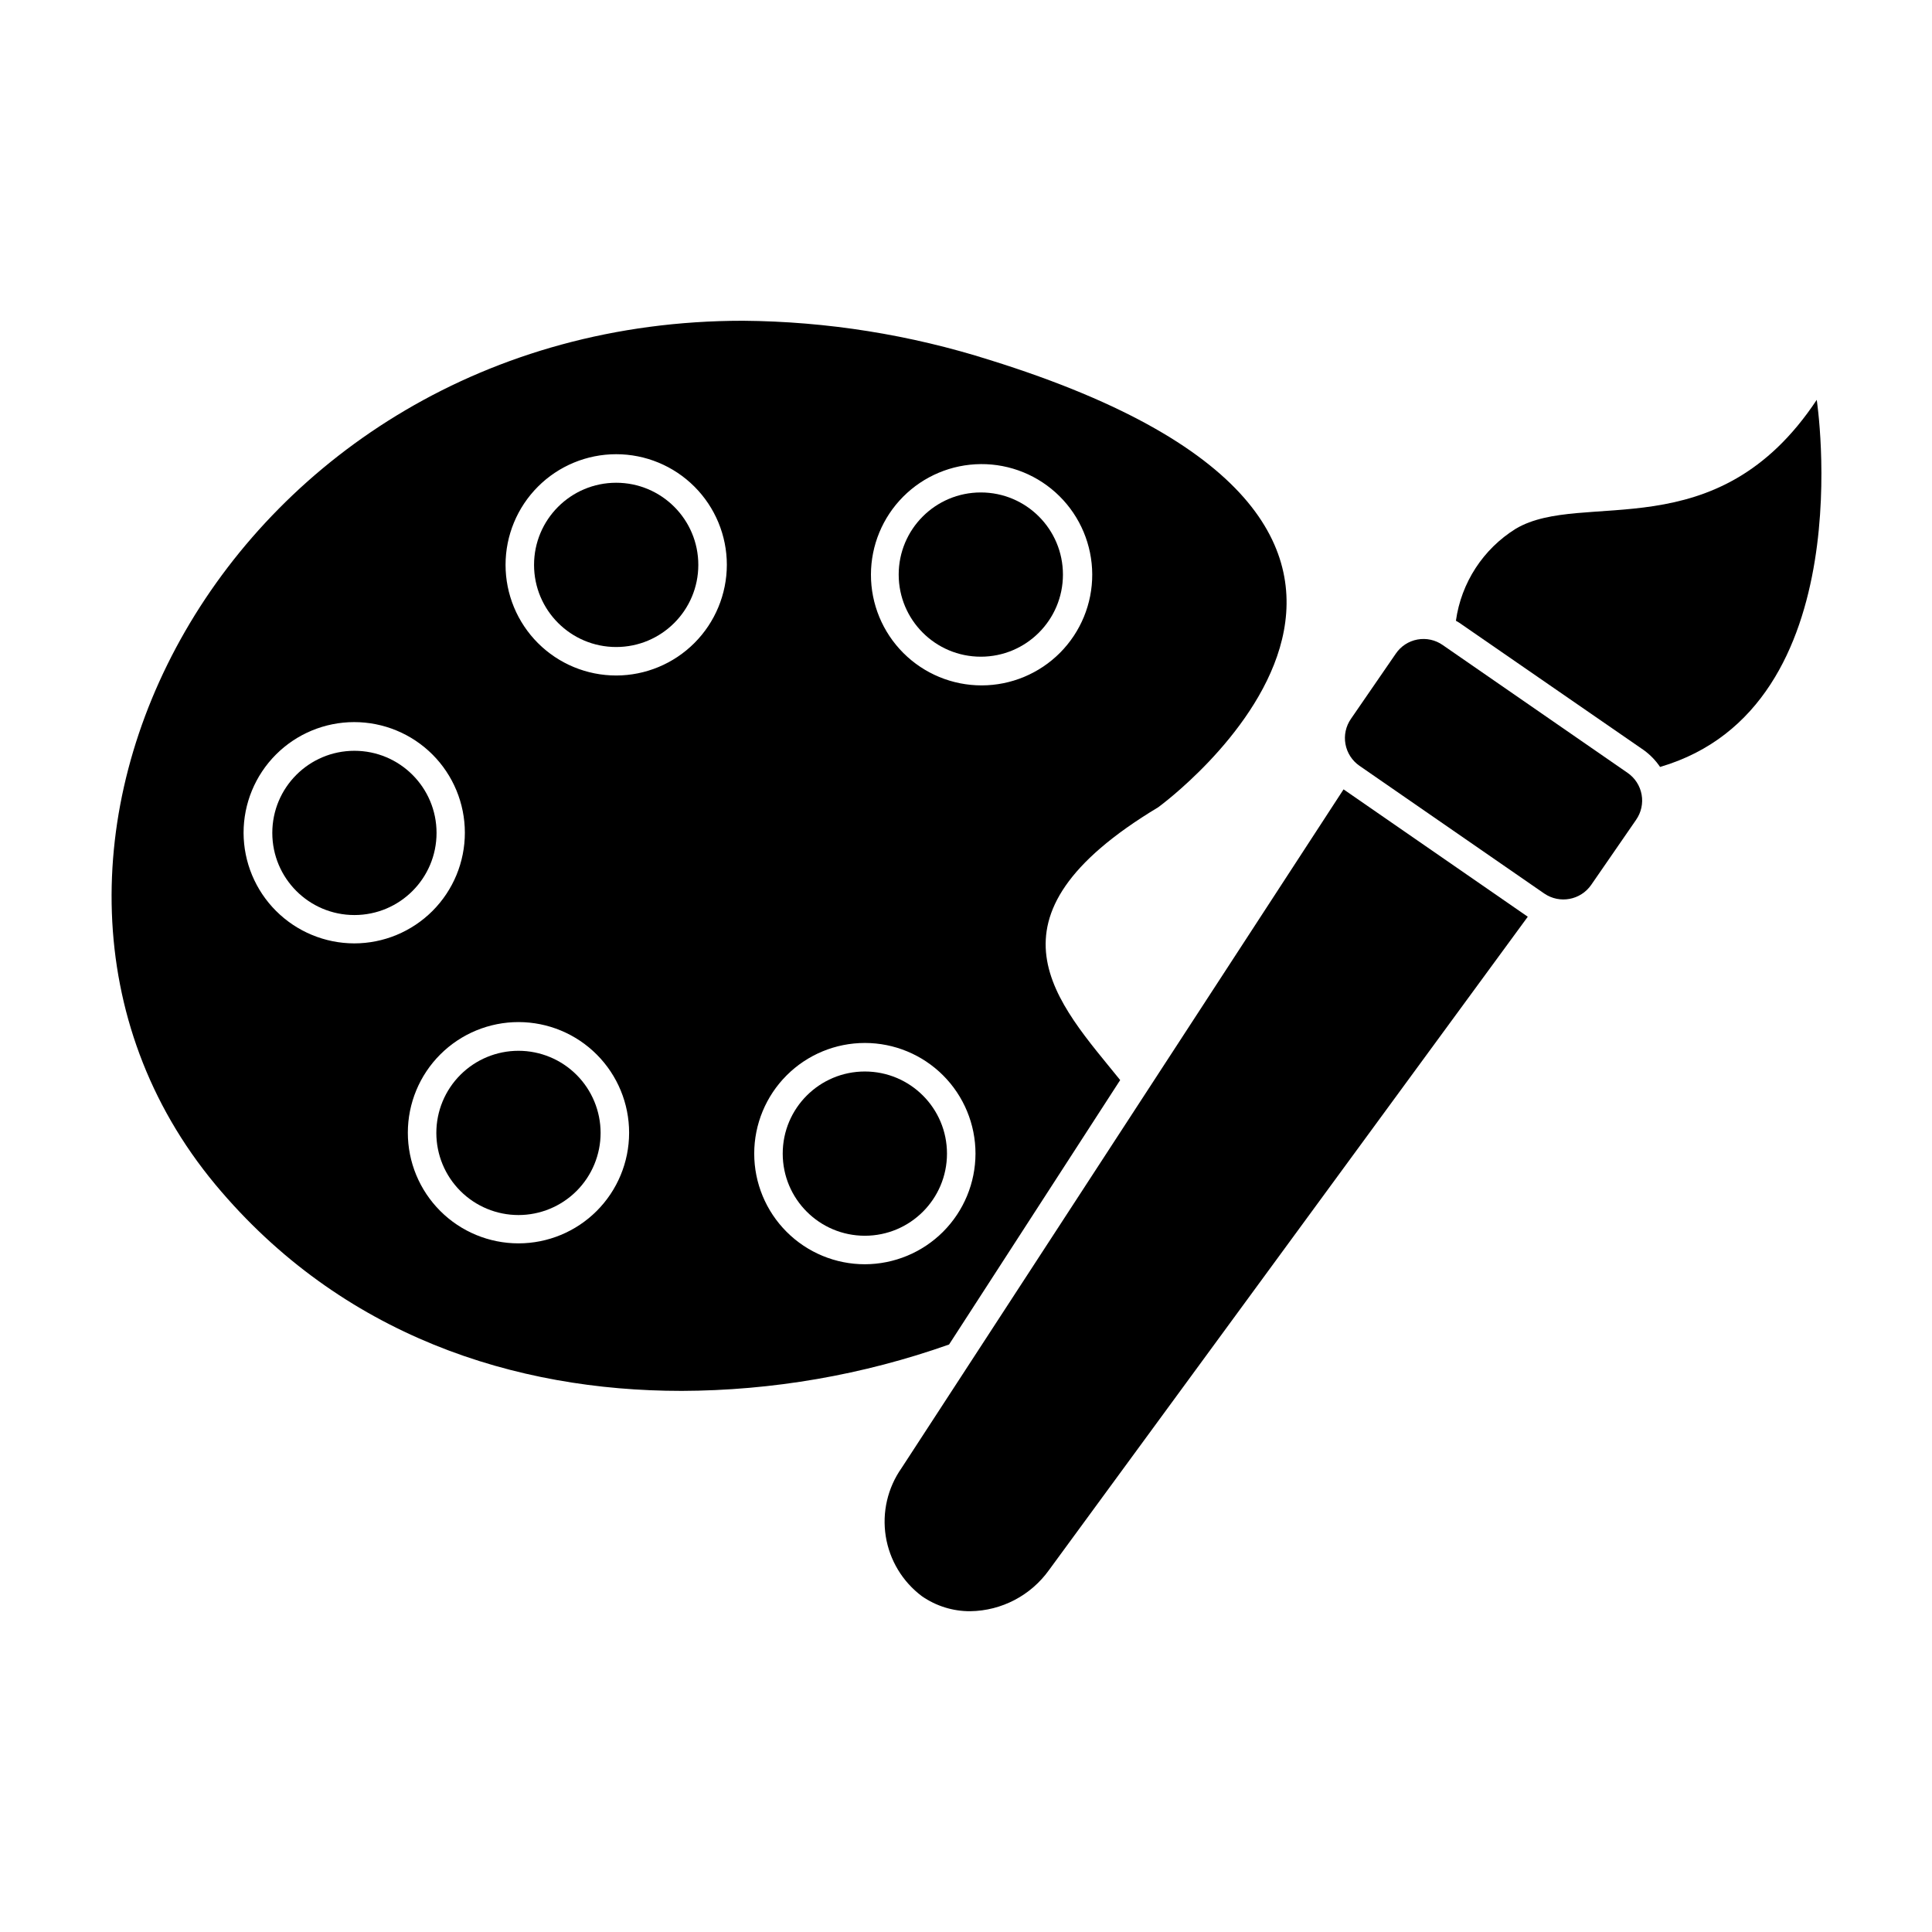
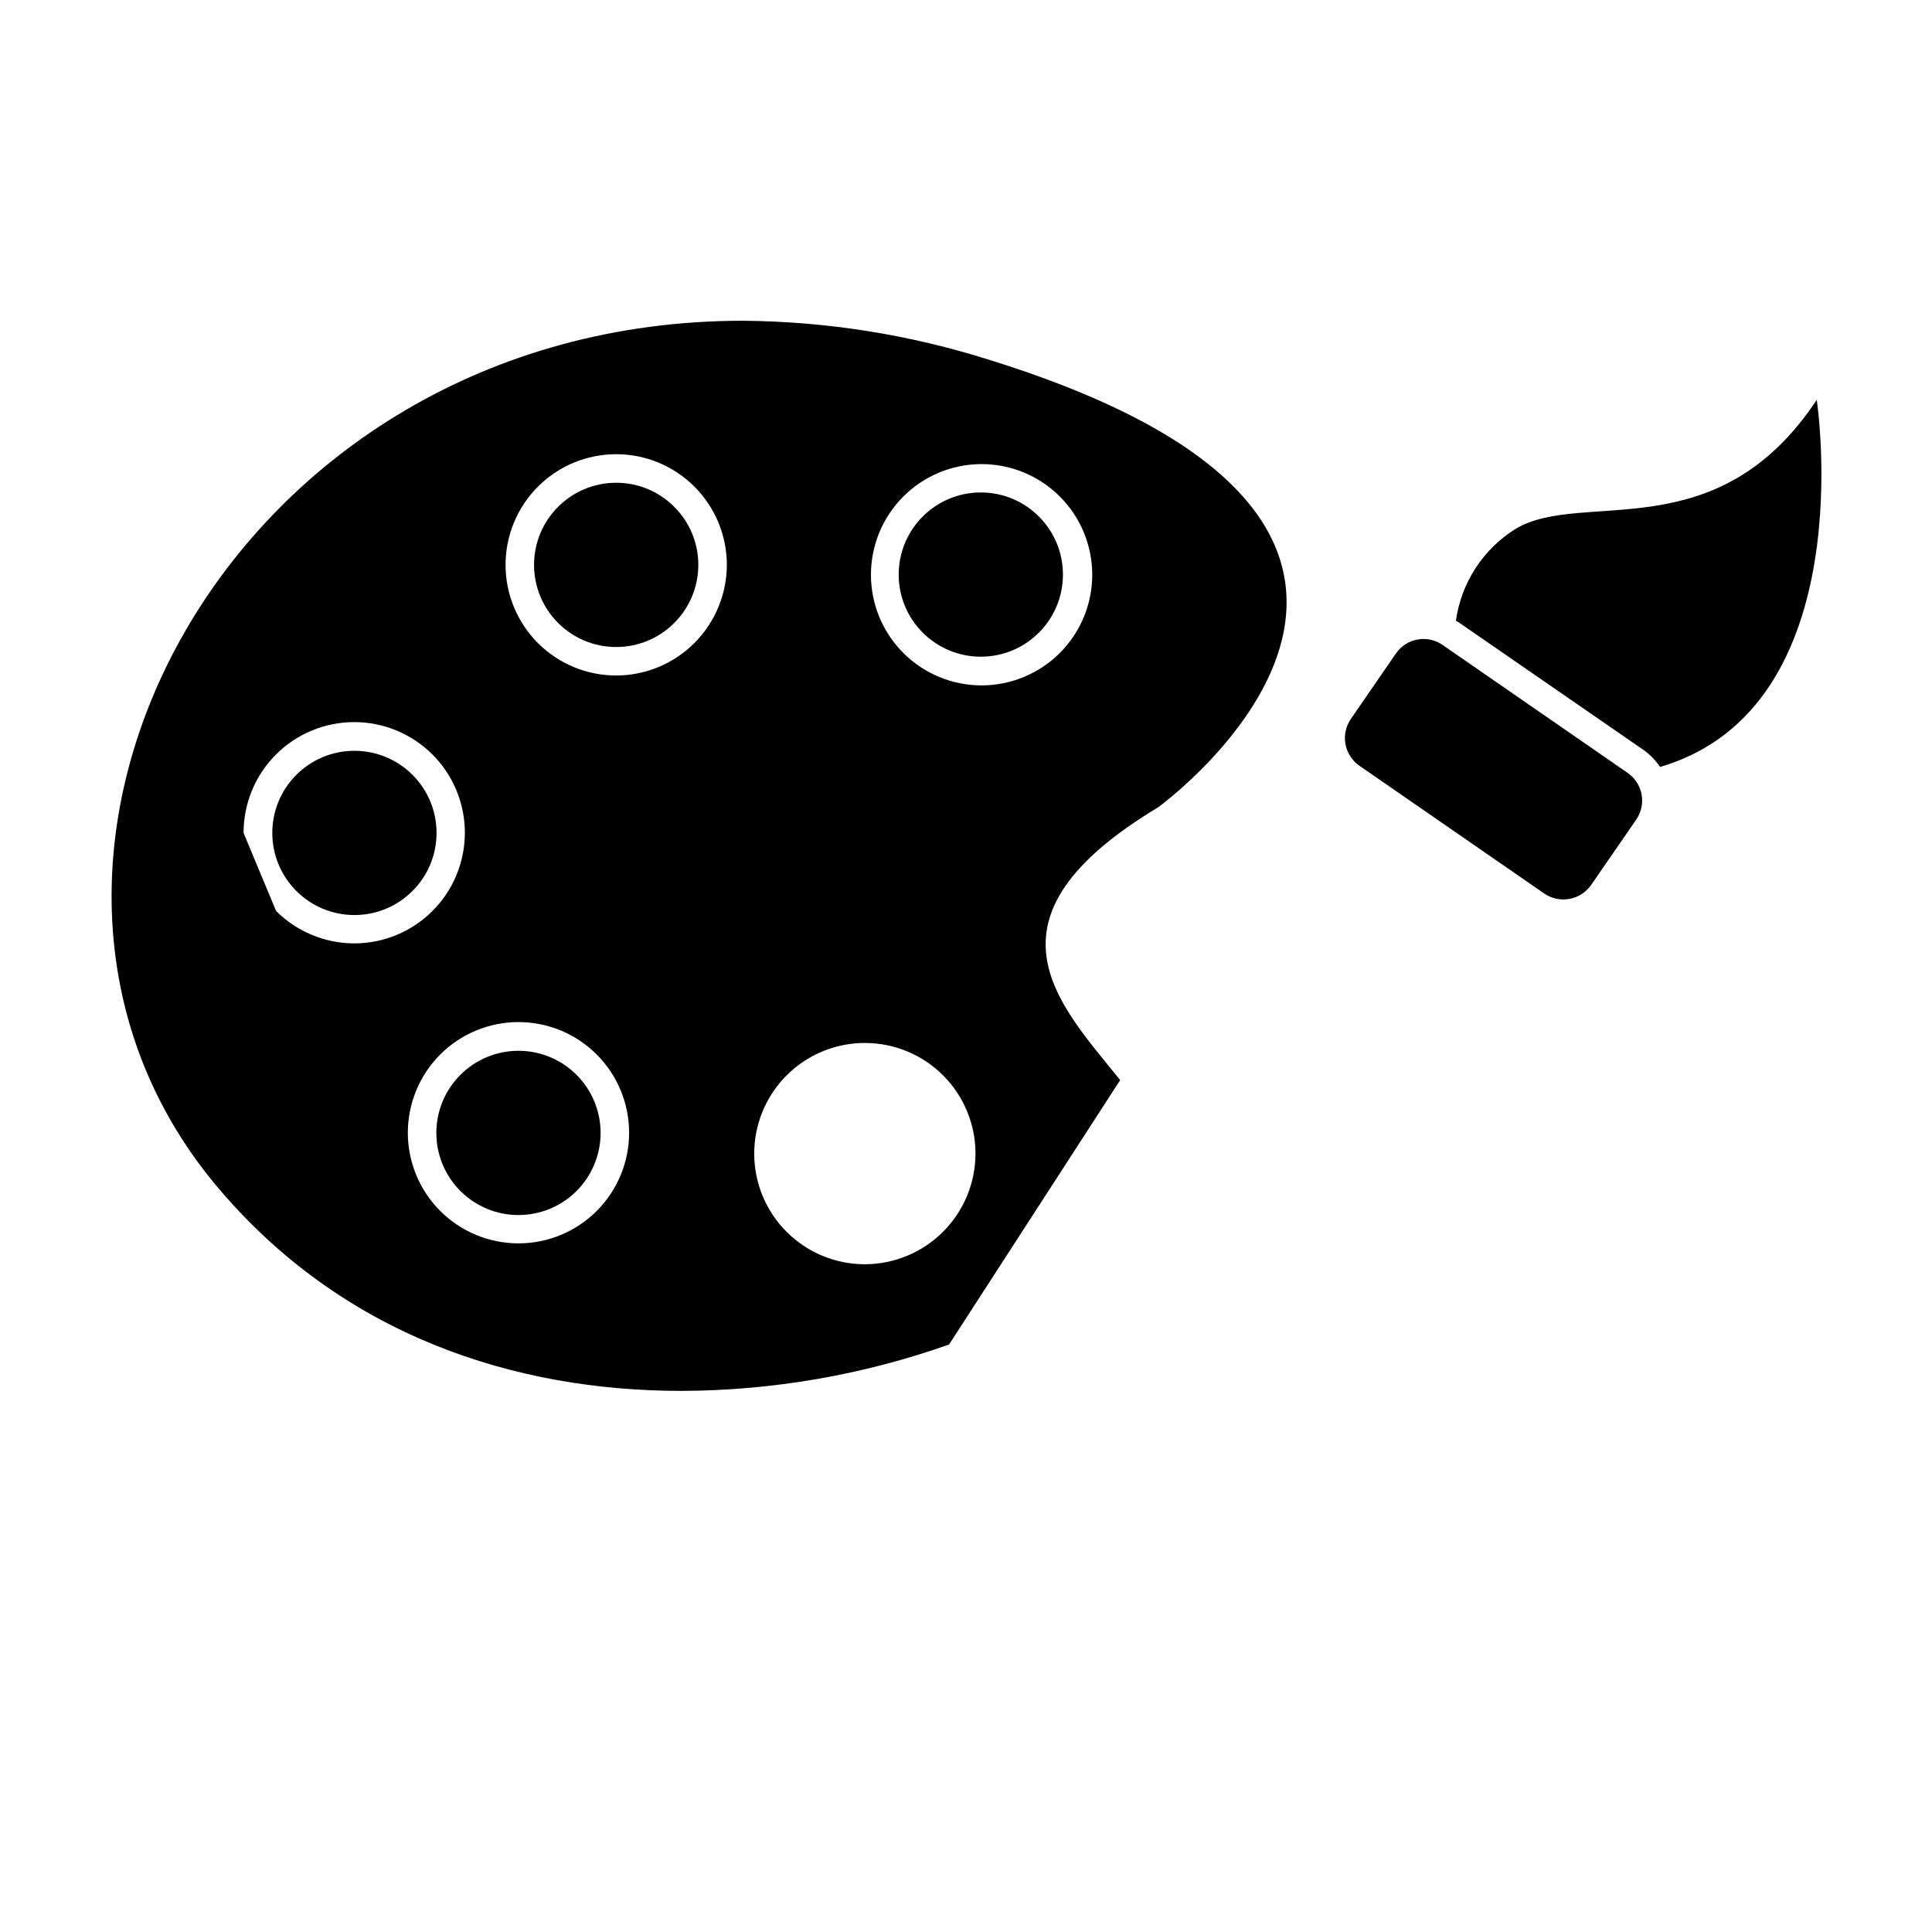
<svg xmlns="http://www.w3.org/2000/svg" fill="#000000" width="800px" height="800px" version="1.1" viewBox="144 144 512 512">
  <g>
-     <path d="m440.86 430.23c-16.523-20.504-38.945-42.824 10.078-72.297 0 0 100.76-73.203-44.535-118.5h-0.004c-21.188-6.738-43.266-10.254-65.496-10.43-136.48 0-211.1 143.08-139.86 228.88 33.555 40.305 79.754 54.715 123.48 54.715v0.004c24.188-0.07 48.188-4.227 70.988-12.293zm-232.31-65.496c-0.012-7.777 3.066-15.242 8.559-20.754 5.492-5.508 12.949-8.609 20.73-8.617 7.777-0.008 15.242 3.074 20.75 8.57 5.504 5.496 8.602 12.957 8.605 20.734 0.004 7.781-3.082 15.242-8.582 20.746-5.5 5.5-12.961 8.594-20.742 8.594-7.762-0.016-15.203-3.102-20.699-8.586s-8.594-12.922-8.621-20.688zm72.852 108.77c-7.781 0-15.242-3.09-20.738-8.594-5.5-5.504-8.59-12.965-8.582-20.746 0.004-7.777 3.098-15.238 8.605-20.734 5.504-5.496 12.969-8.578 20.746-8.57 7.781 0.012 15.238 3.109 20.73 8.621 5.492 5.508 8.574 12.973 8.559 20.754-0.012 7.766-3.109 15.211-8.605 20.699-5.496 5.488-12.949 8.57-20.715 8.57zm25.895-150.49c-7.777 0-15.234-3.09-20.734-8.586-5.496-5.5-8.586-12.957-8.586-20.734 0-7.777 3.09-15.234 8.586-20.734 5.5-5.5 12.957-8.59 20.734-8.59s15.234 3.09 20.734 8.59 8.59 12.957 8.59 20.734c-0.016 7.773-3.109 15.223-8.605 20.719-5.496 5.496-12.945 8.59-20.719 8.602zm96.633-56.023c7.789-0.055 15.281 2.996 20.82 8.477 5.539 5.477 8.668 12.938 8.703 20.727 0.031 7.793-3.043 15.273-8.535 20.797-5.496 5.523-12.965 8.633-20.754 8.645-7.793 0.008-15.266-3.086-20.773-8.594-5.508-5.512-8.598-12.988-8.582-20.777 0.012-7.734 3.078-15.148 8.535-20.633 5.453-5.481 12.852-8.586 20.586-8.641zm-30.73 212.05h-0.004c-7.777 0-15.234-3.09-20.734-8.59-5.496-5.496-8.586-12.957-8.586-20.734 0-7.773 3.09-15.234 8.586-20.73 5.5-5.5 12.957-8.59 20.734-8.59 7.777 0 15.234 3.09 20.734 8.59 5.5 5.496 8.586 12.957 8.586 20.73-0.012 7.773-3.106 15.227-8.602 20.723-5.496 5.492-12.945 8.586-20.719 8.602z" />
-     <path d="m394.96 449.72c0 12.023-9.746 21.766-21.766 21.766-12.02 0-21.766-9.742-21.766-21.766 0-12.02 9.746-21.762 21.766-21.762 12.02 0 21.766 9.742 21.766 21.762" />
+     <path d="m440.86 430.23c-16.523-20.504-38.945-42.824 10.078-72.297 0 0 100.76-73.203-44.535-118.5h-0.004c-21.188-6.738-43.266-10.254-65.496-10.43-136.48 0-211.1 143.08-139.86 228.88 33.555 40.305 79.754 54.715 123.48 54.715v0.004c24.188-0.07 48.188-4.227 70.988-12.293zm-232.31-65.496c-0.012-7.777 3.066-15.242 8.559-20.754 5.492-5.508 12.949-8.609 20.73-8.617 7.777-0.008 15.242 3.074 20.75 8.57 5.504 5.496 8.602 12.957 8.605 20.734 0.004 7.781-3.082 15.242-8.582 20.746-5.5 5.5-12.961 8.594-20.742 8.594-7.762-0.016-15.203-3.102-20.699-8.586zm72.852 108.77c-7.781 0-15.242-3.09-20.738-8.594-5.5-5.504-8.59-12.965-8.582-20.746 0.004-7.777 3.098-15.238 8.605-20.734 5.504-5.496 12.969-8.578 20.746-8.57 7.781 0.012 15.238 3.109 20.73 8.621 5.492 5.508 8.574 12.973 8.559 20.754-0.012 7.766-3.109 15.211-8.605 20.699-5.496 5.488-12.949 8.57-20.715 8.57zm25.895-150.49c-7.777 0-15.234-3.09-20.734-8.586-5.496-5.5-8.586-12.957-8.586-20.734 0-7.777 3.09-15.234 8.586-20.734 5.5-5.5 12.957-8.59 20.734-8.59s15.234 3.09 20.734 8.59 8.59 12.957 8.59 20.734c-0.016 7.773-3.109 15.223-8.605 20.719-5.496 5.496-12.945 8.59-20.719 8.602zm96.633-56.023c7.789-0.055 15.281 2.996 20.82 8.477 5.539 5.477 8.668 12.938 8.703 20.727 0.031 7.793-3.043 15.273-8.535 20.797-5.496 5.523-12.965 8.633-20.754 8.645-7.793 0.008-15.266-3.086-20.773-8.594-5.508-5.512-8.598-12.988-8.582-20.777 0.012-7.734 3.078-15.148 8.535-20.633 5.453-5.481 12.852-8.586 20.586-8.641zm-30.73 212.05h-0.004c-7.777 0-15.234-3.09-20.734-8.59-5.496-5.496-8.586-12.957-8.586-20.734 0-7.773 3.09-15.234 8.586-20.73 5.5-5.5 12.957-8.59 20.734-8.59 7.777 0 15.234 3.09 20.734 8.59 5.5 5.496 8.586 12.957 8.586 20.73-0.012 7.773-3.106 15.227-8.602 20.723-5.496 5.492-12.945 8.586-20.719 8.602z" />
    <path d="m281.4 422.47c-5.773 0-11.309 2.293-15.391 6.375s-6.375 9.617-6.375 15.391c0 5.769 2.293 11.309 6.375 15.387 4.082 4.082 9.617 6.375 15.391 6.375 5.773 0 11.309-2.293 15.391-6.375 4.082-4.078 6.375-9.617 6.375-15.387 0-5.773-2.293-11.309-6.375-15.391s-9.617-6.375-15.391-6.375z" />
    <path d="m259.69 364.73c0 12.023-9.746 21.766-21.766 21.766s-21.762-9.742-21.762-21.766c0-12.02 9.742-21.762 21.762-21.762s21.766 9.742 21.766 21.762" />
    <path d="m329.06 293.7c0 12.02-9.746 21.766-21.766 21.766s-21.766-9.746-21.766-21.766c0-12.02 9.746-21.766 21.766-21.766s21.766 9.746 21.766 21.766" />
    <path d="m425.69 296.27c0 12.02-9.742 21.762-21.762 21.762-12.023 0-21.766-9.742-21.766-21.762 0-12.023 9.742-21.766 21.766-21.766 12.02 0 21.762 9.742 21.762 21.766" />
-     <path d="m382.92 533.05c-3.691 5.25-5.191 11.73-4.188 18.07 1.008 6.34 4.441 12.039 9.578 15.887 3.769 2.621 8.258 4.012 12.848 3.981 8.297-0.121 16.039-4.18 20.859-10.934l126.86-173.11-48.82-33.754z" />
    <path d="m545.7 284.12c-8.648 5.367-14.465 14.305-15.867 24.387l0.855 0.504 48.969 33.805c1.676 1.219 3.121 2.719 4.281 4.434 53.957-15.82 41.516-97.285 41.516-97.285-26.551 40.051-62.02 23.629-79.754 34.156z" />
    <path d="m575.32 348.81-48.969-33.855c-1.945-1.371-4.359-1.902-6.699-1.477s-4.41 1.773-5.746 3.742l-11.891 17.281c-1.355 1.949-1.879 4.356-1.453 6.691 0.426 2.336 1.766 4.406 3.719 5.754l48.969 33.855h0.004c4.078 2.785 9.641 1.75 12.445-2.32l11.891-17.23h-0.004c1.359-1.945 1.883-4.356 1.457-6.691s-1.766-4.406-3.723-5.75z" />
  </g>
</svg>